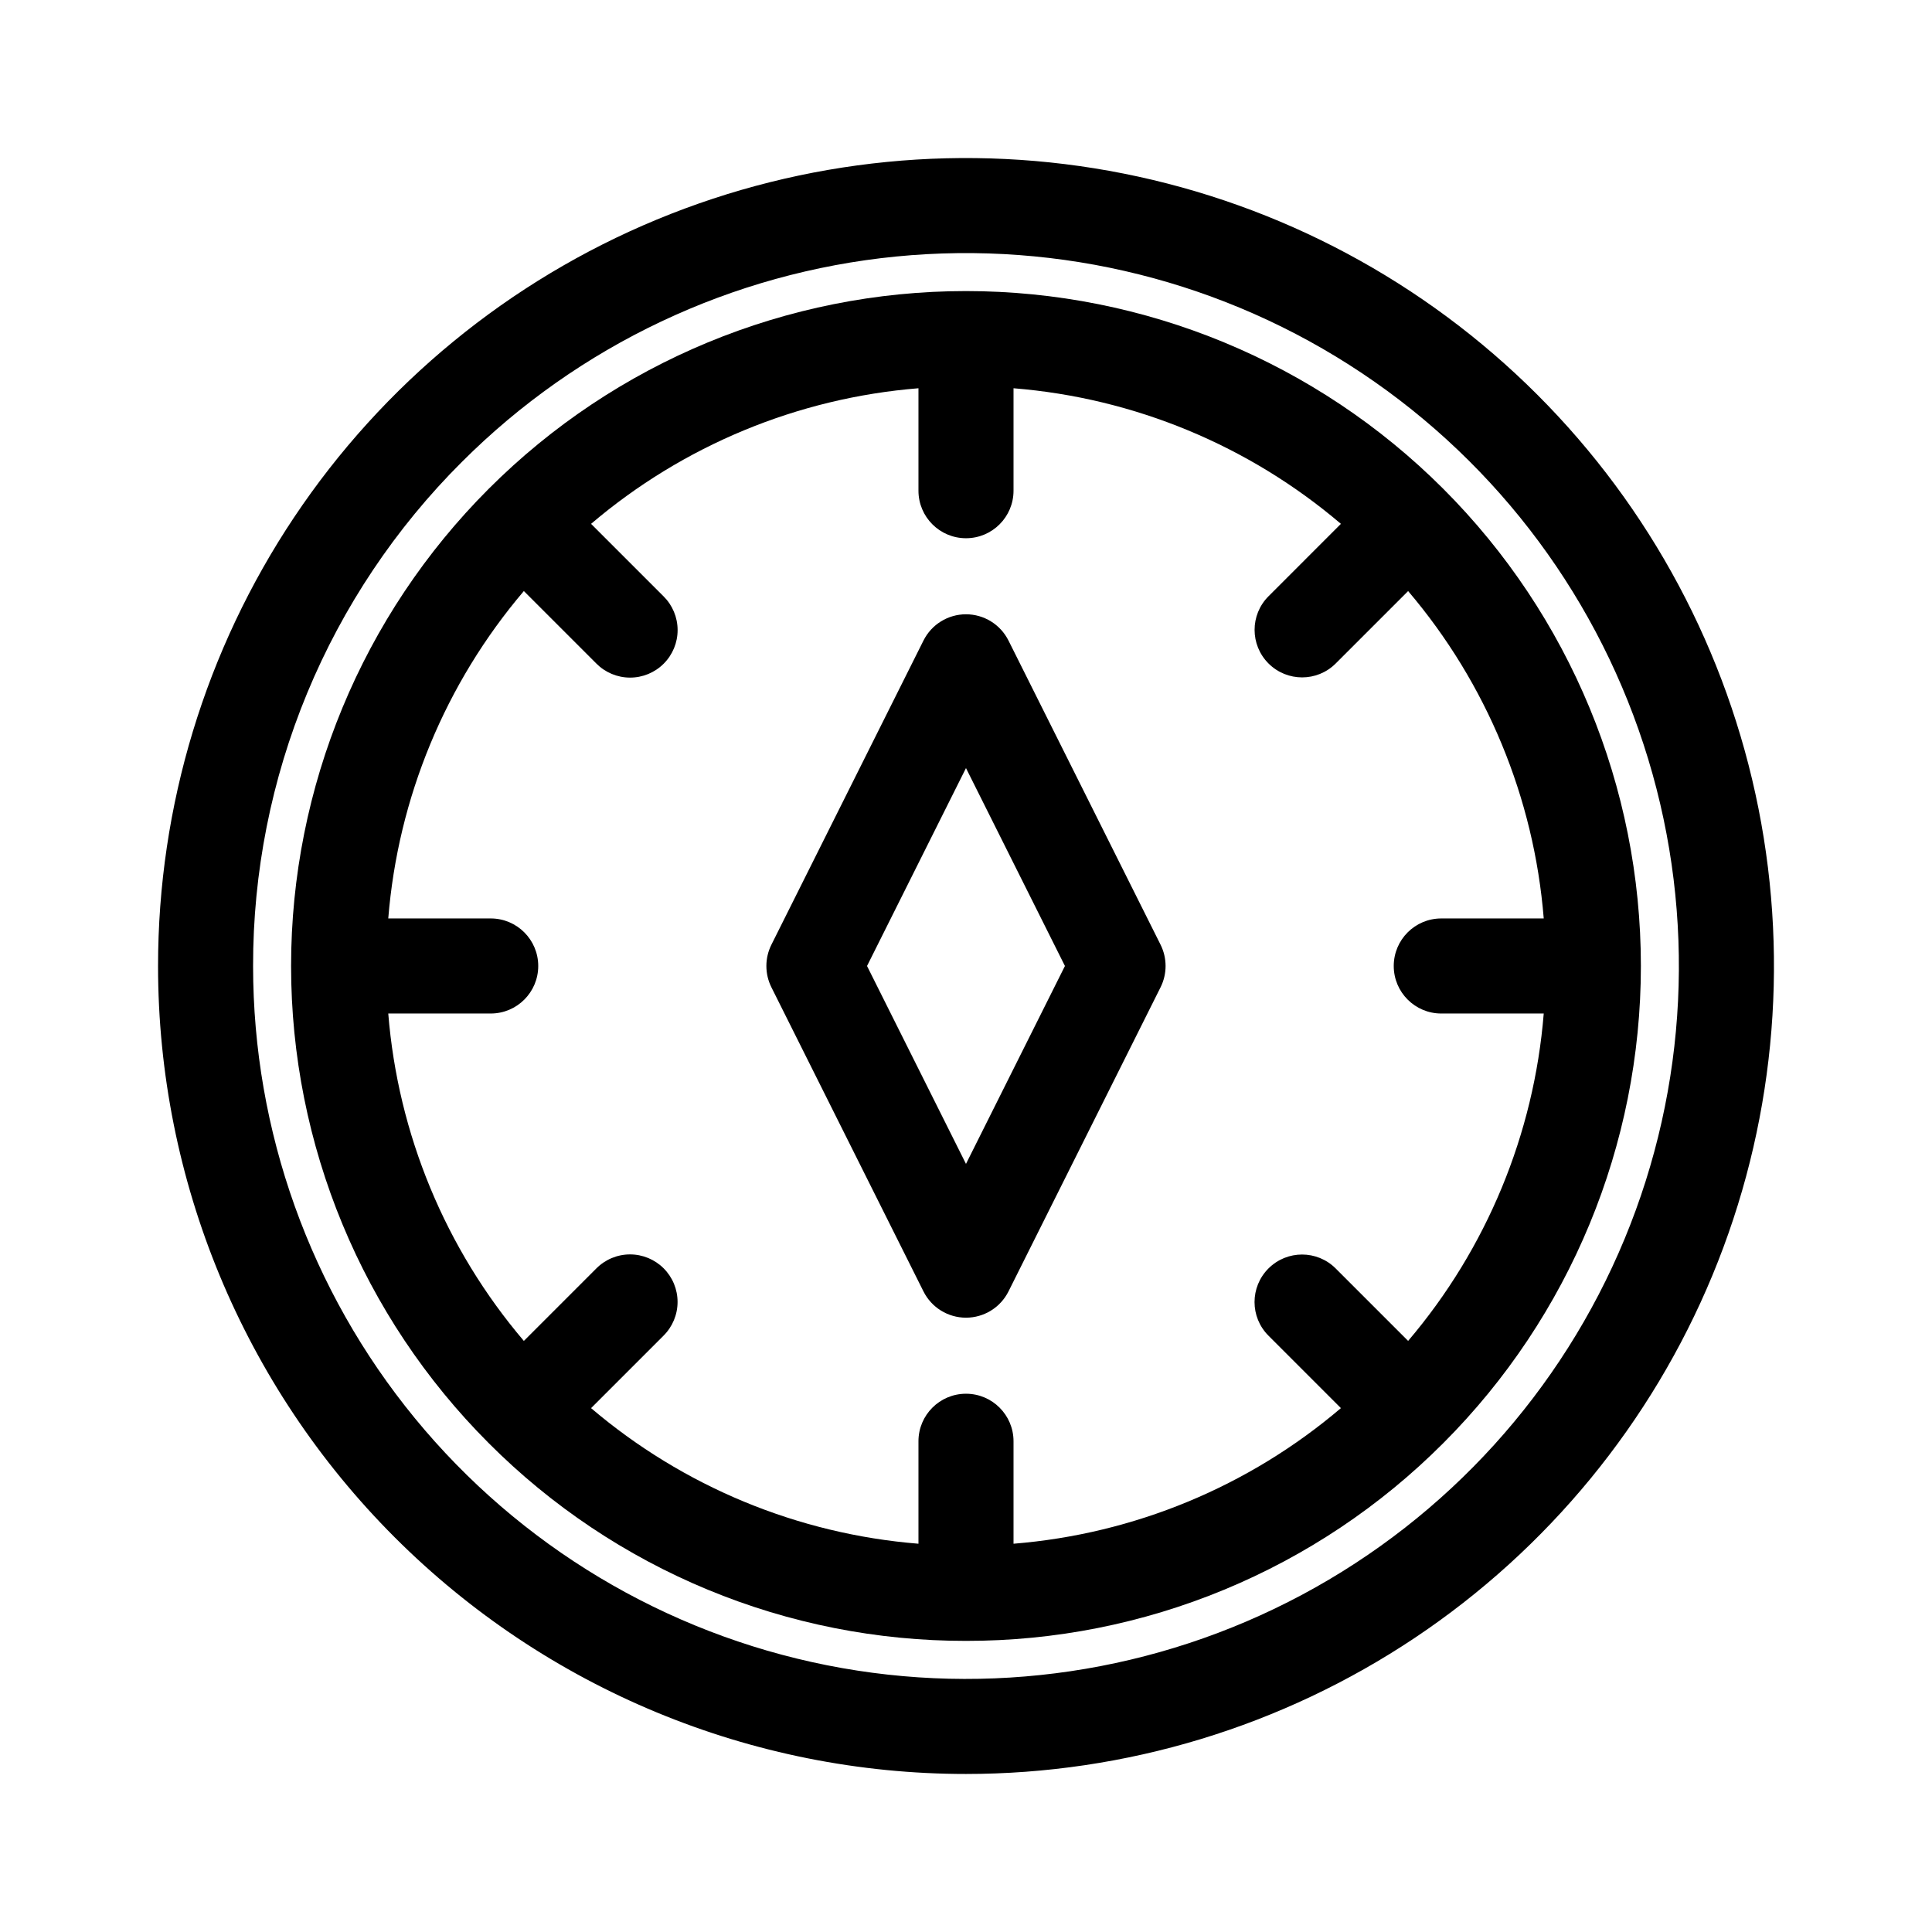
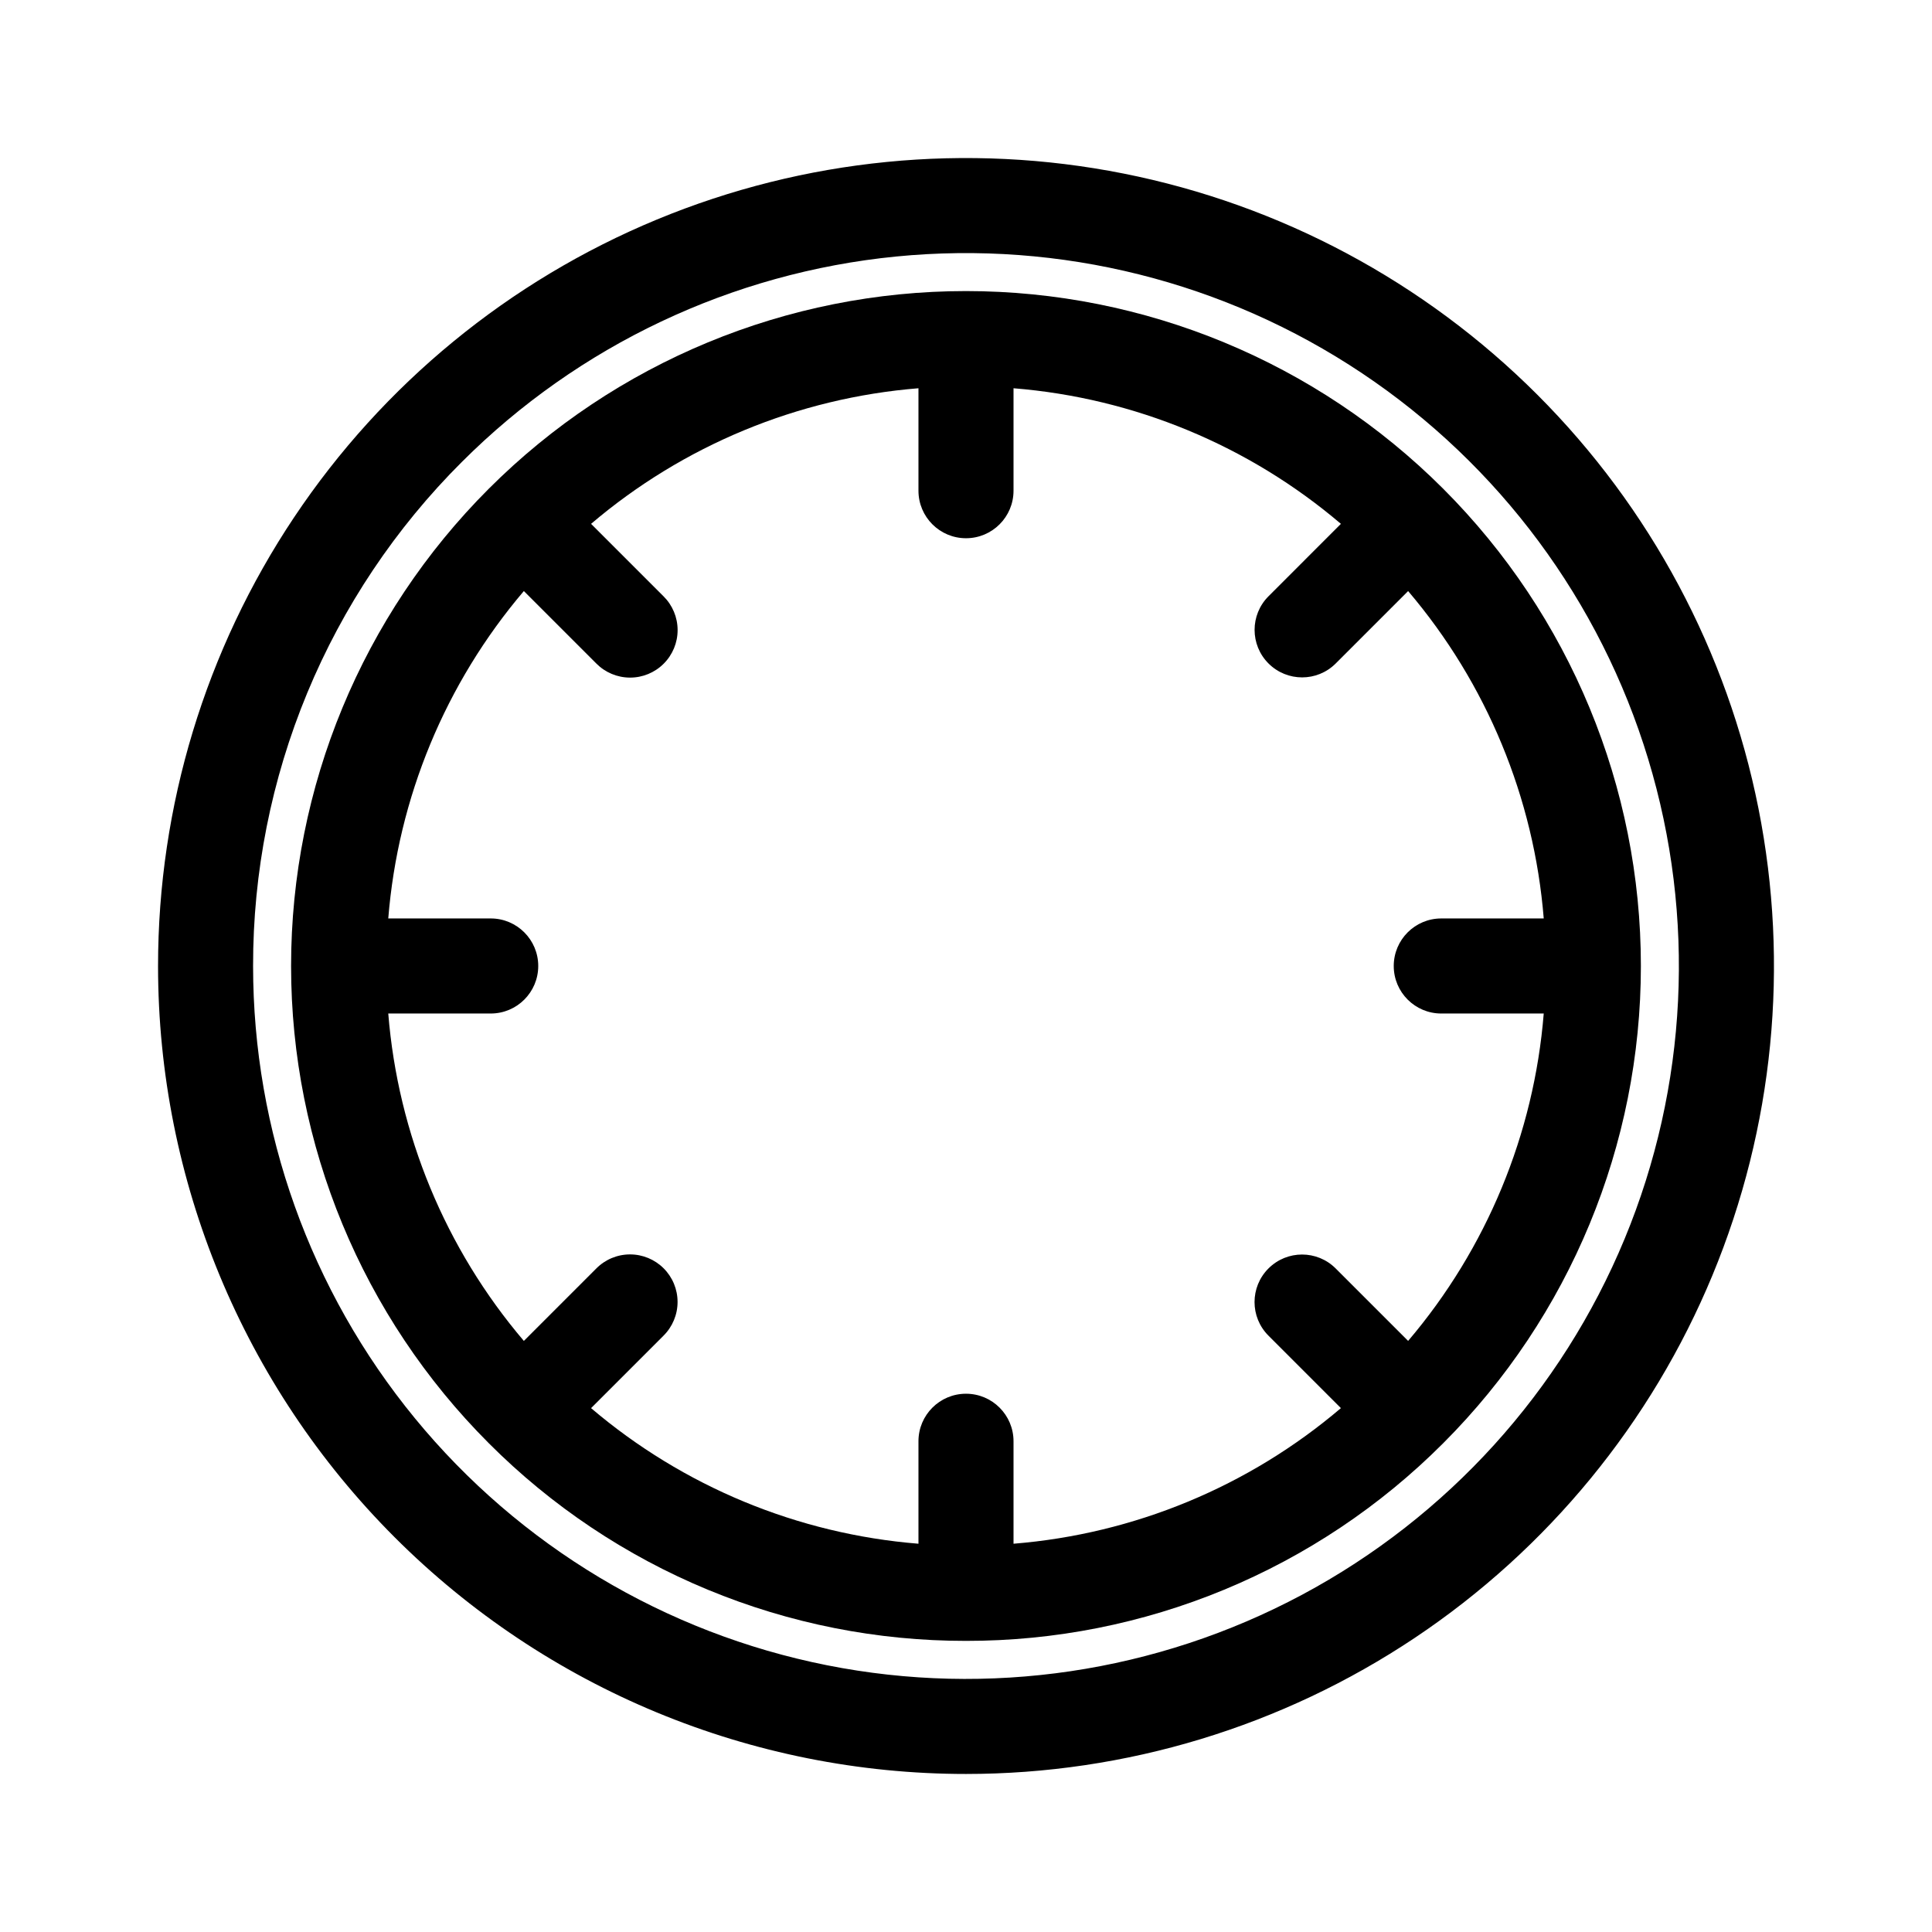
<svg xmlns="http://www.w3.org/2000/svg" fill="#000000" width="800px" height="800px" version="1.1" viewBox="144 144 512 512">
  <g>
    <path d="m400 614.12c42.348 0 83.746-12.559 118.96-36.086 35.211-23.527 62.656-56.969 78.863-96.094 16.203-39.125 20.445-82.176 12.184-123.71-8.262-41.535-28.656-79.688-58.602-109.63-29.945-29.945-68.098-50.34-109.63-58.602-41.535-8.262-84.586-4.019-123.71 12.188-39.125 16.203-72.566 43.648-96.094 78.859-23.527 35.215-36.086 76.609-36.086 118.96 0 56.785 22.559 111.25 62.715 151.4s94.617 62.715 151.41 62.715zm-133.59-347.71c30.906-30.91 71.574-50.145 115.07-54.43 43.5-4.281 87.141 6.648 123.48 30.934 36.344 24.281 63.141 60.418 75.828 102.25 12.691 41.828 10.48 86.758-6.246 127.14s-46.938 73.719-85.484 94.324c-38.551 20.602-83.051 27.203-125.92 18.676-42.867-8.527-81.457-31.656-109.18-65.441-27.73-33.789-42.887-76.148-42.887-119.86-0.035-24.816 4.836-49.395 14.332-72.32 9.496-22.93 23.43-43.754 41.004-61.273z" />
    <path d="m273.51 526.44 0.02 0.027 0.027 0.023c16.586 16.621 36.297 29.805 57.996 38.793 21.695 8.984 44.957 13.594 68.441 13.566h0.008c23.48 0.027 46.734-4.582 68.43-13.566 21.695-8.98 41.402-22.16 57.992-38.781l0.043-0.035 0.035-0.043c33.52-33.539 52.348-79.012 52.348-126.43 0-47.418-18.828-92.891-52.348-126.43l-0.035-0.043-0.043-0.035c-33.539-33.52-79.02-52.348-126.44-52.348-47.418 0.004-92.895 18.836-126.43 52.363l-0.027 0.023-0.02 0.027v-0.004c-33.531 33.539-52.367 79.02-52.367 126.45 0 47.422 18.836 92.902 52.367 126.44zm0.535-139.04h-27.152c2.574-31.977 15.145-62.332 35.934-86.766l19.203 19.203v0.004c2.356 2.379 5.566 3.723 8.918 3.731 3.352 0.012 6.566-1.316 8.938-3.688 2.371-2.371 3.699-5.586 3.688-8.938-0.008-3.352-1.352-6.562-3.731-8.918l-19.203-19.203c24.434-20.789 54.785-33.359 86.762-35.934v27.152c0 6.957 5.641 12.594 12.598 12.594 6.953 0 12.594-5.637 12.594-12.594v-27.152c31.977 2.574 62.332 15.145 86.762 35.934l-19.199 19.203c-4.906 4.918-4.902 12.883 0.012 17.797 4.914 4.914 12.879 4.922 17.797 0.016l19.203-19.203c20.789 24.43 33.363 54.785 35.938 86.762h-27.156c-6.953 0-12.594 5.641-12.594 12.598 0 6.953 5.641 12.594 12.594 12.594h27.156c-2.578 31.977-15.148 62.332-35.938 86.762l-19.203-19.203c-4.918-4.918-12.891-4.918-17.809 0.004-4.922 4.918-4.922 12.891 0 17.809l19.199 19.203c-24.43 20.789-54.785 33.359-86.762 35.938v-27.156c0-6.953-5.641-12.594-12.594-12.594-6.957 0-12.598 5.641-12.598 12.594v27.156c-31.977-2.578-62.328-15.148-86.762-35.934l19.203-19.203v-0.004c2.375-2.359 3.715-5.566 3.719-8.914 0.008-3.348-1.32-6.562-3.688-8.93-2.367-2.367-5.582-3.695-8.93-3.688-3.348 0.004-6.555 1.344-8.914 3.723l-19.203 19.203c-20.789-24.434-33.359-54.789-35.934-86.766h27.152c6.957 0 12.594-5.641 12.594-12.594 0-6.957-5.637-12.598-12.594-12.598z" />
-     <path d="m388.73 486.24c2.133 4.266 6.492 6.961 11.266 6.961 4.769 0 9.129-2.695 11.266-6.961l40.305-80.609c1.766-3.547 1.766-7.719 0-11.266l-40.305-80.609c-2.137-4.269-6.496-6.965-11.266-6.965-4.773 0-9.133 2.695-11.266 6.965l-40.305 80.609c-1.77 3.547-1.77 7.719 0 11.266zm11.266-138.69 26.223 52.445-26.223 52.449-26.223-52.445z" />
  </g>
</svg>